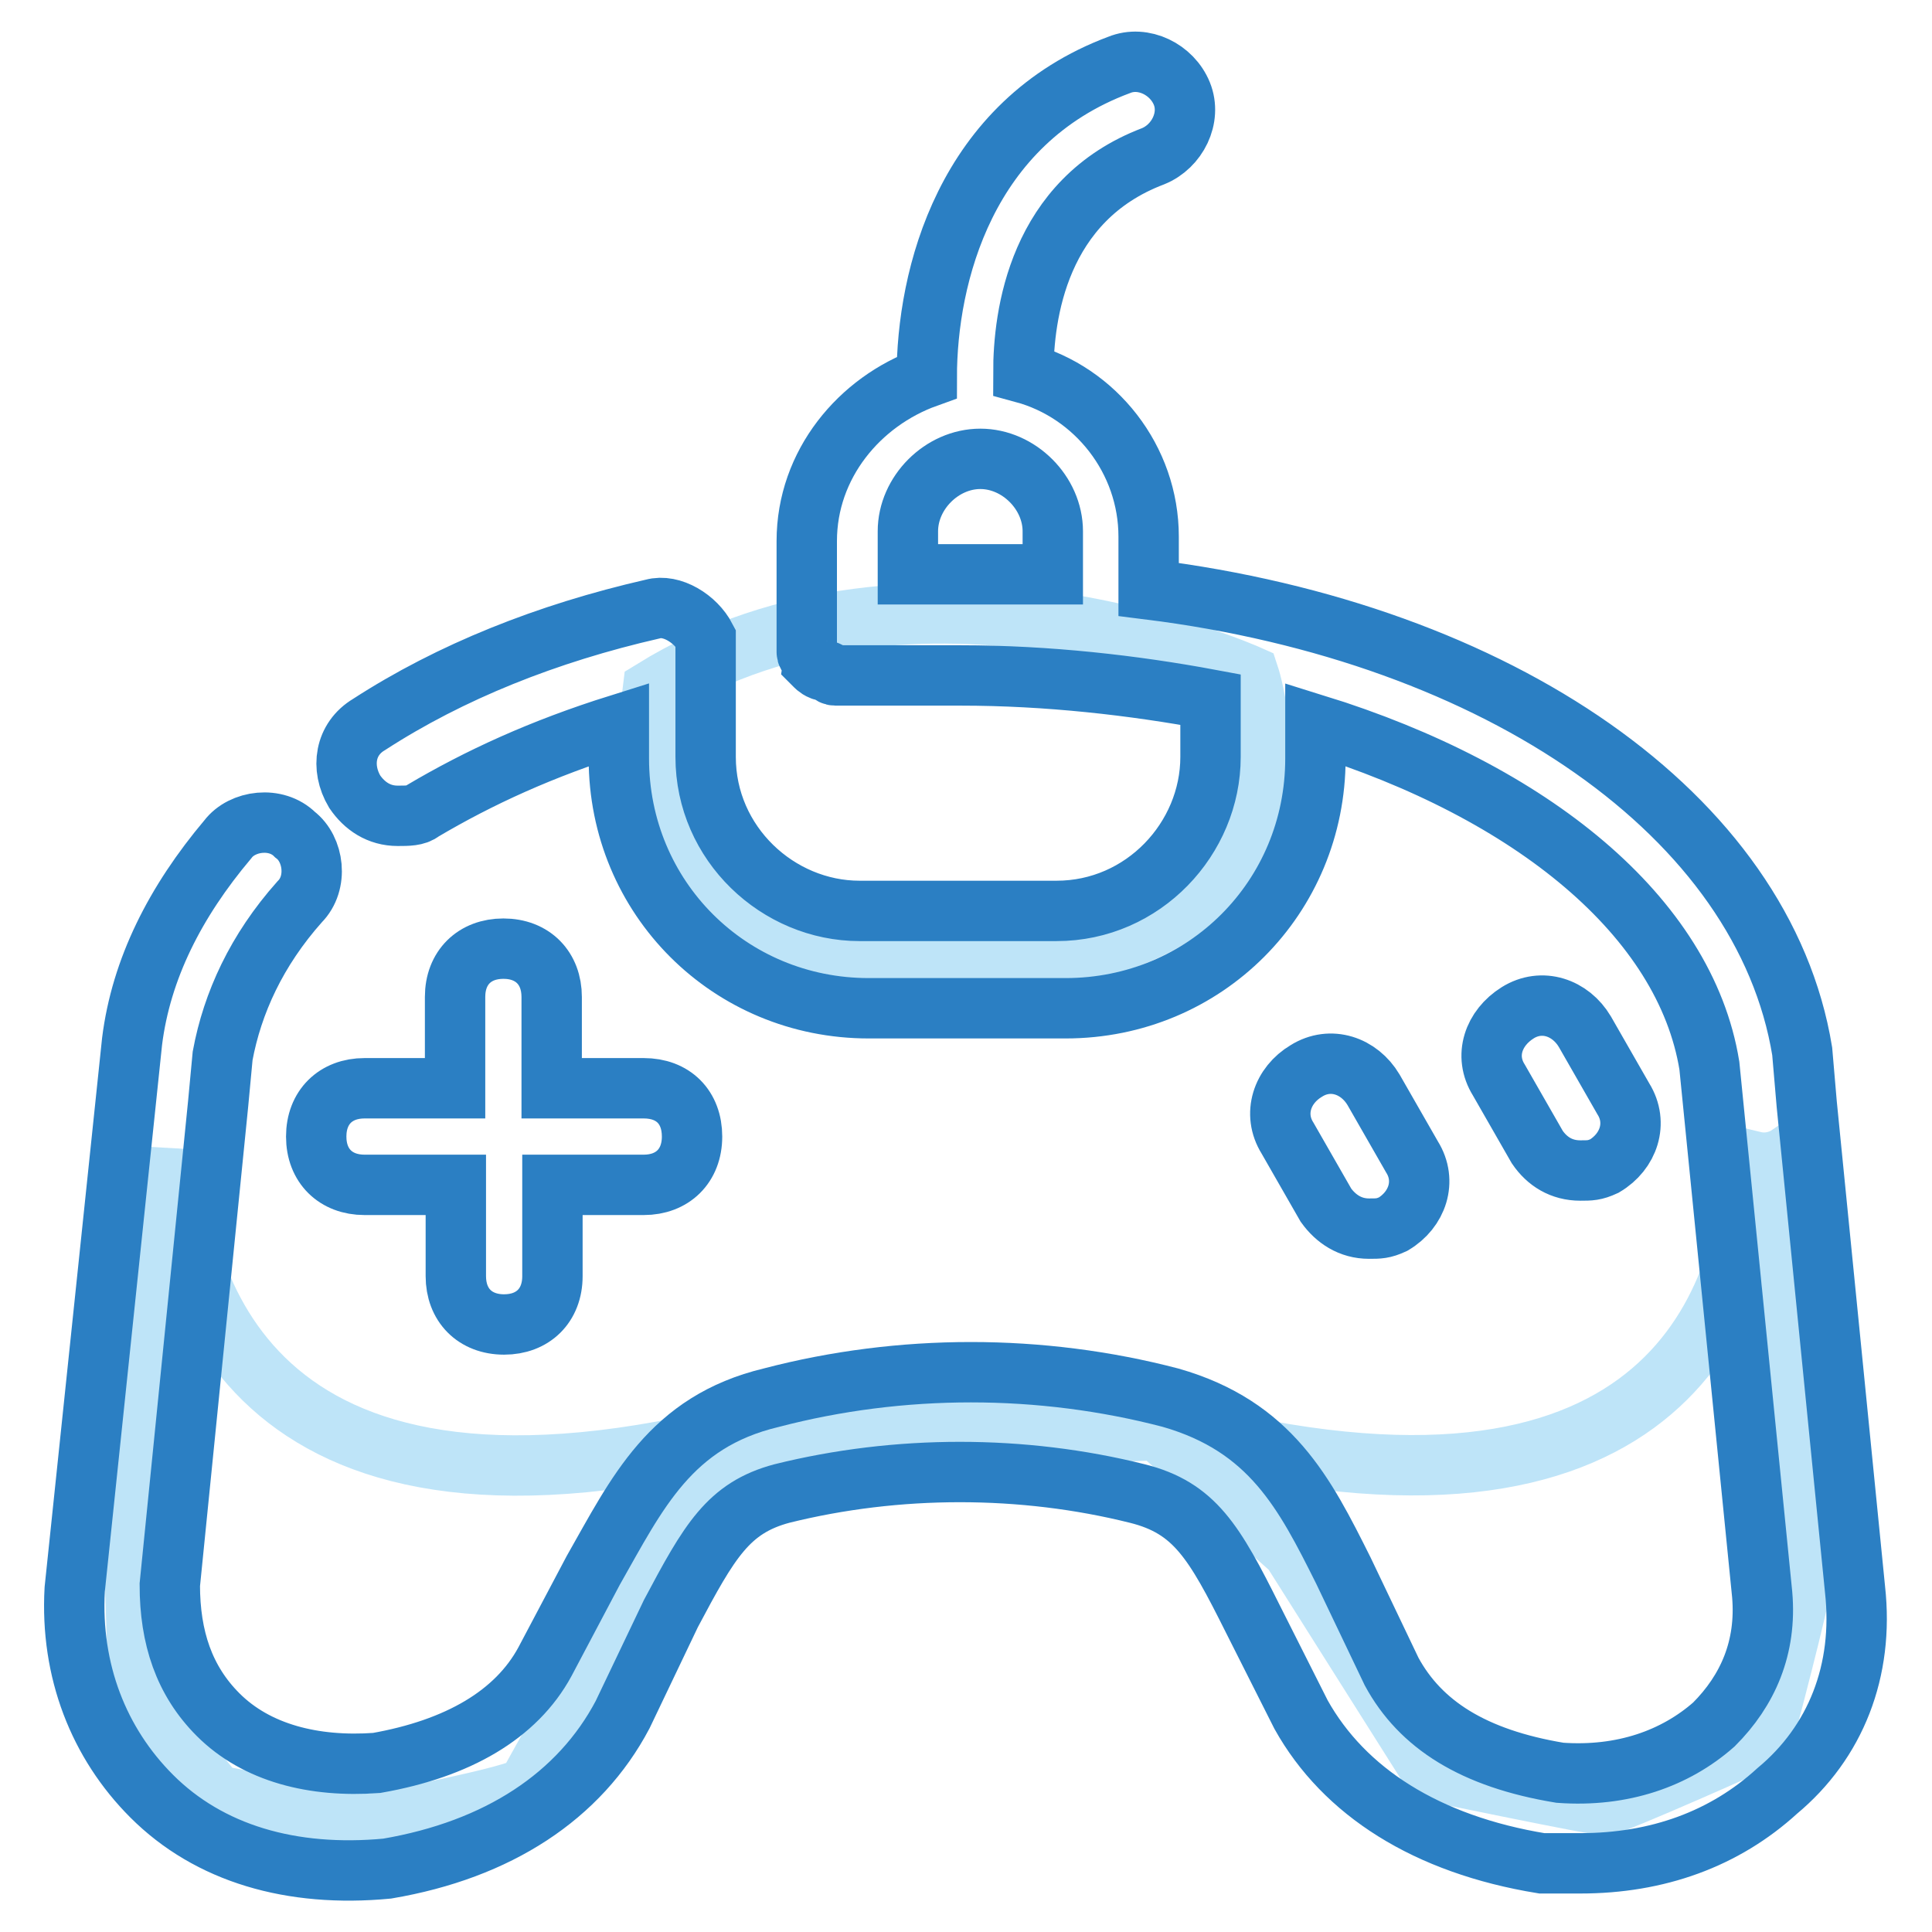
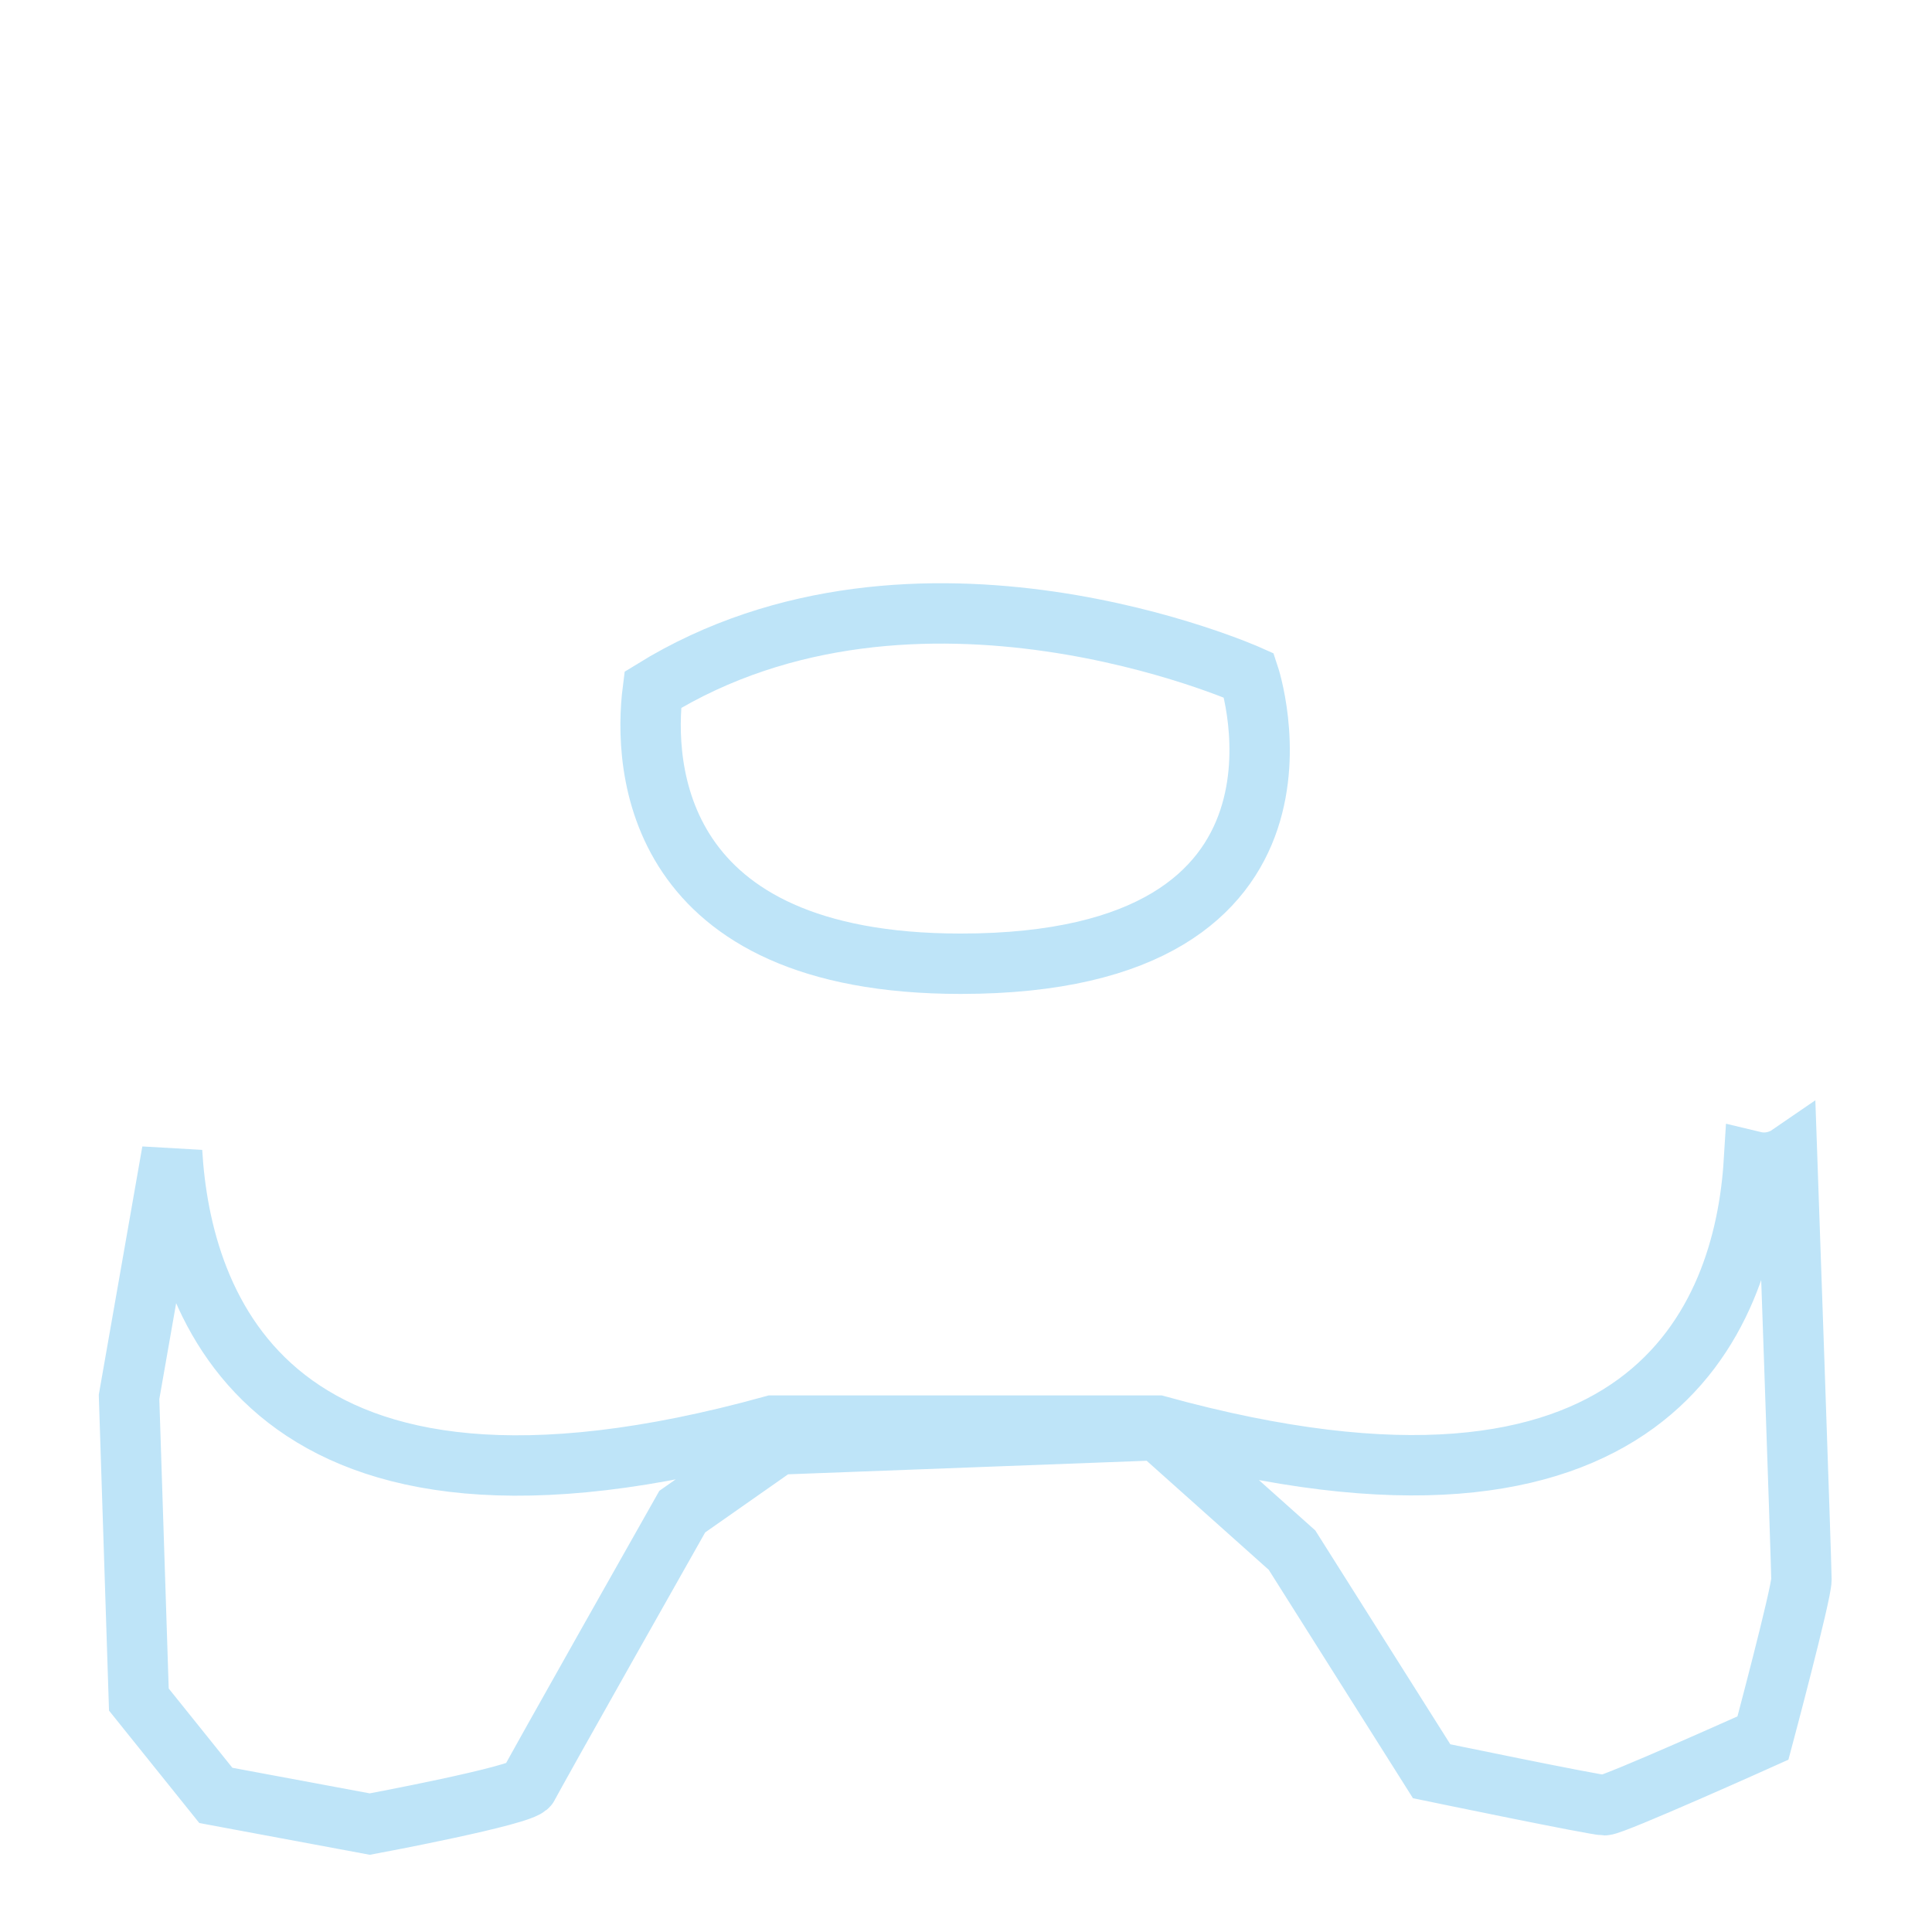
<svg xmlns="http://www.w3.org/2000/svg" version="1.1" x="0px" y="0px" viewBox="0 0 256 256" enable-background="new 0 0 256 256" xml:space="preserve">
  <g>
    <path stroke-width="8" fill-opacity="0" stroke="#bee4f8" d="M165.5,89.5c0,0-44-19.7-79,1.9c-1.3,10.2,0,36.3,40.8,36.3C178.2,127.7,165.5,89.5,165.5,89.5L165.5,89.5z  M232.4,153.9c-1.3,21-14,52.9-79,35h-51c-66.9,18.5-78.4-15.9-79.6-36.3l-5.7,32.5l1.3,40.1l10.2,12.7l20.4,3.8 c0,0,20.4-3.8,21-5.1c0.6-1.3,20.4-36.3,20.4-36.3l12.7-8.9l50.3-1.9l17.8,15.9l18.5,29.3c0,0,21.7,4.5,22.9,4.5s21-8.9,21-8.9 s5.1-19.1,5.1-21s-1.9-56.1-1.9-56.1S234.9,154.5,232.4,153.9L232.4,153.9z" />
-     <path stroke-width="8" fill-opacity="0" stroke="#2b7fc3" d="M245.8,210.6l-6.4-64.3l-0.6-7c-5.1-31.2-40.1-55.4-86.6-61.2v-7c0-10.2-7-19.1-16.6-21.7 c0-7.6,1.9-22.9,17.2-28.7c3.2-1.3,5.1-5.1,3.8-8.3c-1.3-3.2-5.1-5.1-8.3-3.8c-20.4,7.6-25.5,28-25.5,41.4 c-8.9,3.2-15.9,11.5-15.9,21.7v14.7c0,0.6,0.6,0.6,0.6,1.3l0.6,0.6c0,0,0.6,0.6,1.3,0.6c0.6,0,0.6,0.6,1.3,0.6h16.6 c11.5,0,22.9,1.3,33.1,3.2v7.6c0,10.8-8.9,20.4-20.4,20.4h-26.1c-10.8,0-20.4-8.9-20.4-20.4V87.6v-1.3v-0.6v-0.6v-0.6 c-1.3-2.5-4.5-4.5-7-3.8c-14,3.2-26.8,8.3-37.6,15.3c-3.2,1.9-3.8,5.7-1.9,8.9c1.3,1.9,3.2,3.2,5.7,3.2c1.3,0,2.5,0,3.2-0.6 c7.6-4.5,15.9-8.3,26.1-11.5v4.5c0,18.5,14.7,33.1,33.1,33.1h26.1c18.5,0,33.1-14.7,33.1-33.1v-4.5c28.7,8.9,49,25.5,52.2,45.2 l7,70.1c0.6,7-1.9,12.7-6.4,17.2c-5.1,4.5-12.1,7-20.4,6.4c-11.5-1.9-18.5-6.4-22.3-13.4l-6.4-13.4c-5.1-10.2-9.6-19.1-22.9-22.9 c-17.2-4.5-35.7-4.5-52.9,0c-13.4,3.2-17.8,12.7-23.6,22.9l-6.4,12.1c-3.8,7-11.5,11.5-22.3,13.4c-8.3,0.6-15.9-1.3-21-6.4 c-4.5-4.5-6.4-10.2-6.4-17.2l6.4-63.7l0.6-6.4c1.3-7,4.5-14,10.2-20.4c2.5-2.5,1.9-7-0.6-8.9c-2.5-2.5-7-1.9-8.9,0.6 c-7,8.3-11.5,17.2-12.7,26.8l-7.6,72.6c-0.6,10.8,3.2,20.4,10.2,27.4c7.6,7.6,18.5,10.8,31.2,9.6c14.7-2.5,25.5-9.6,31.2-20.4 l6.4-13.4c5.1-9.6,7.6-14,14.7-15.9c15.3-3.8,31.9-3.8,47.1,0c7.6,1.9,10.2,6.4,15.3,16.6l6.4,12.7c5.7,10.2,16.6,17.2,31.9,19.7 h5.1c10.2,0,19.1-3.2,26.1-9.6C243.2,230.9,247,221.4,245.8,210.6L245.8,210.6z M128.6,76.1h-8.3v-5.7c0-5.1,4.5-9.6,9.6-9.6 c5.1,0,9.6,4.5,9.6,9.6v5.7H128.6z" />
-     <path stroke-width="8" fill-opacity="0" stroke="#2b7fc3" d="M48.3,157h12.1v12.1c0,3.8,2.5,6.4,6.4,6.4c3.8,0,6.4-2.5,6.4-6.4V157h12.1c3.8,0,6.4-2.5,6.4-6.4 s-2.5-6.4-6.4-6.4H73.1v-12.1c0-3.8-2.5-6.4-6.4-6.4c-3.8,0-6.4,2.5-6.4,6.4v12.1H48.3c-3.8,0-6.4,2.5-6.4,6.4S44.5,157,48.3,157 L48.3,157z M181.4,162.8c1.3,0,1.9,0,3.2-0.6c3.2-1.9,4.5-5.7,2.5-8.9l-5.1-8.9c-1.9-3.2-5.7-4.5-8.9-2.5c-3.2,1.9-4.5,5.7-2.5,8.9 l5.1,8.9C177,161.5,178.9,162.8,181.4,162.8z M209.4,155.1c1.3,0,1.9,0,3.2-0.6c3.2-1.9,4.5-5.7,2.5-8.9l-5.1-8.9 c-1.9-3.2-5.7-4.5-8.9-2.5s-4.5,5.7-2.5,8.9l5.1,8.9C205,153.9,206.9,155.1,209.4,155.1z" />
  </g>
</svg>